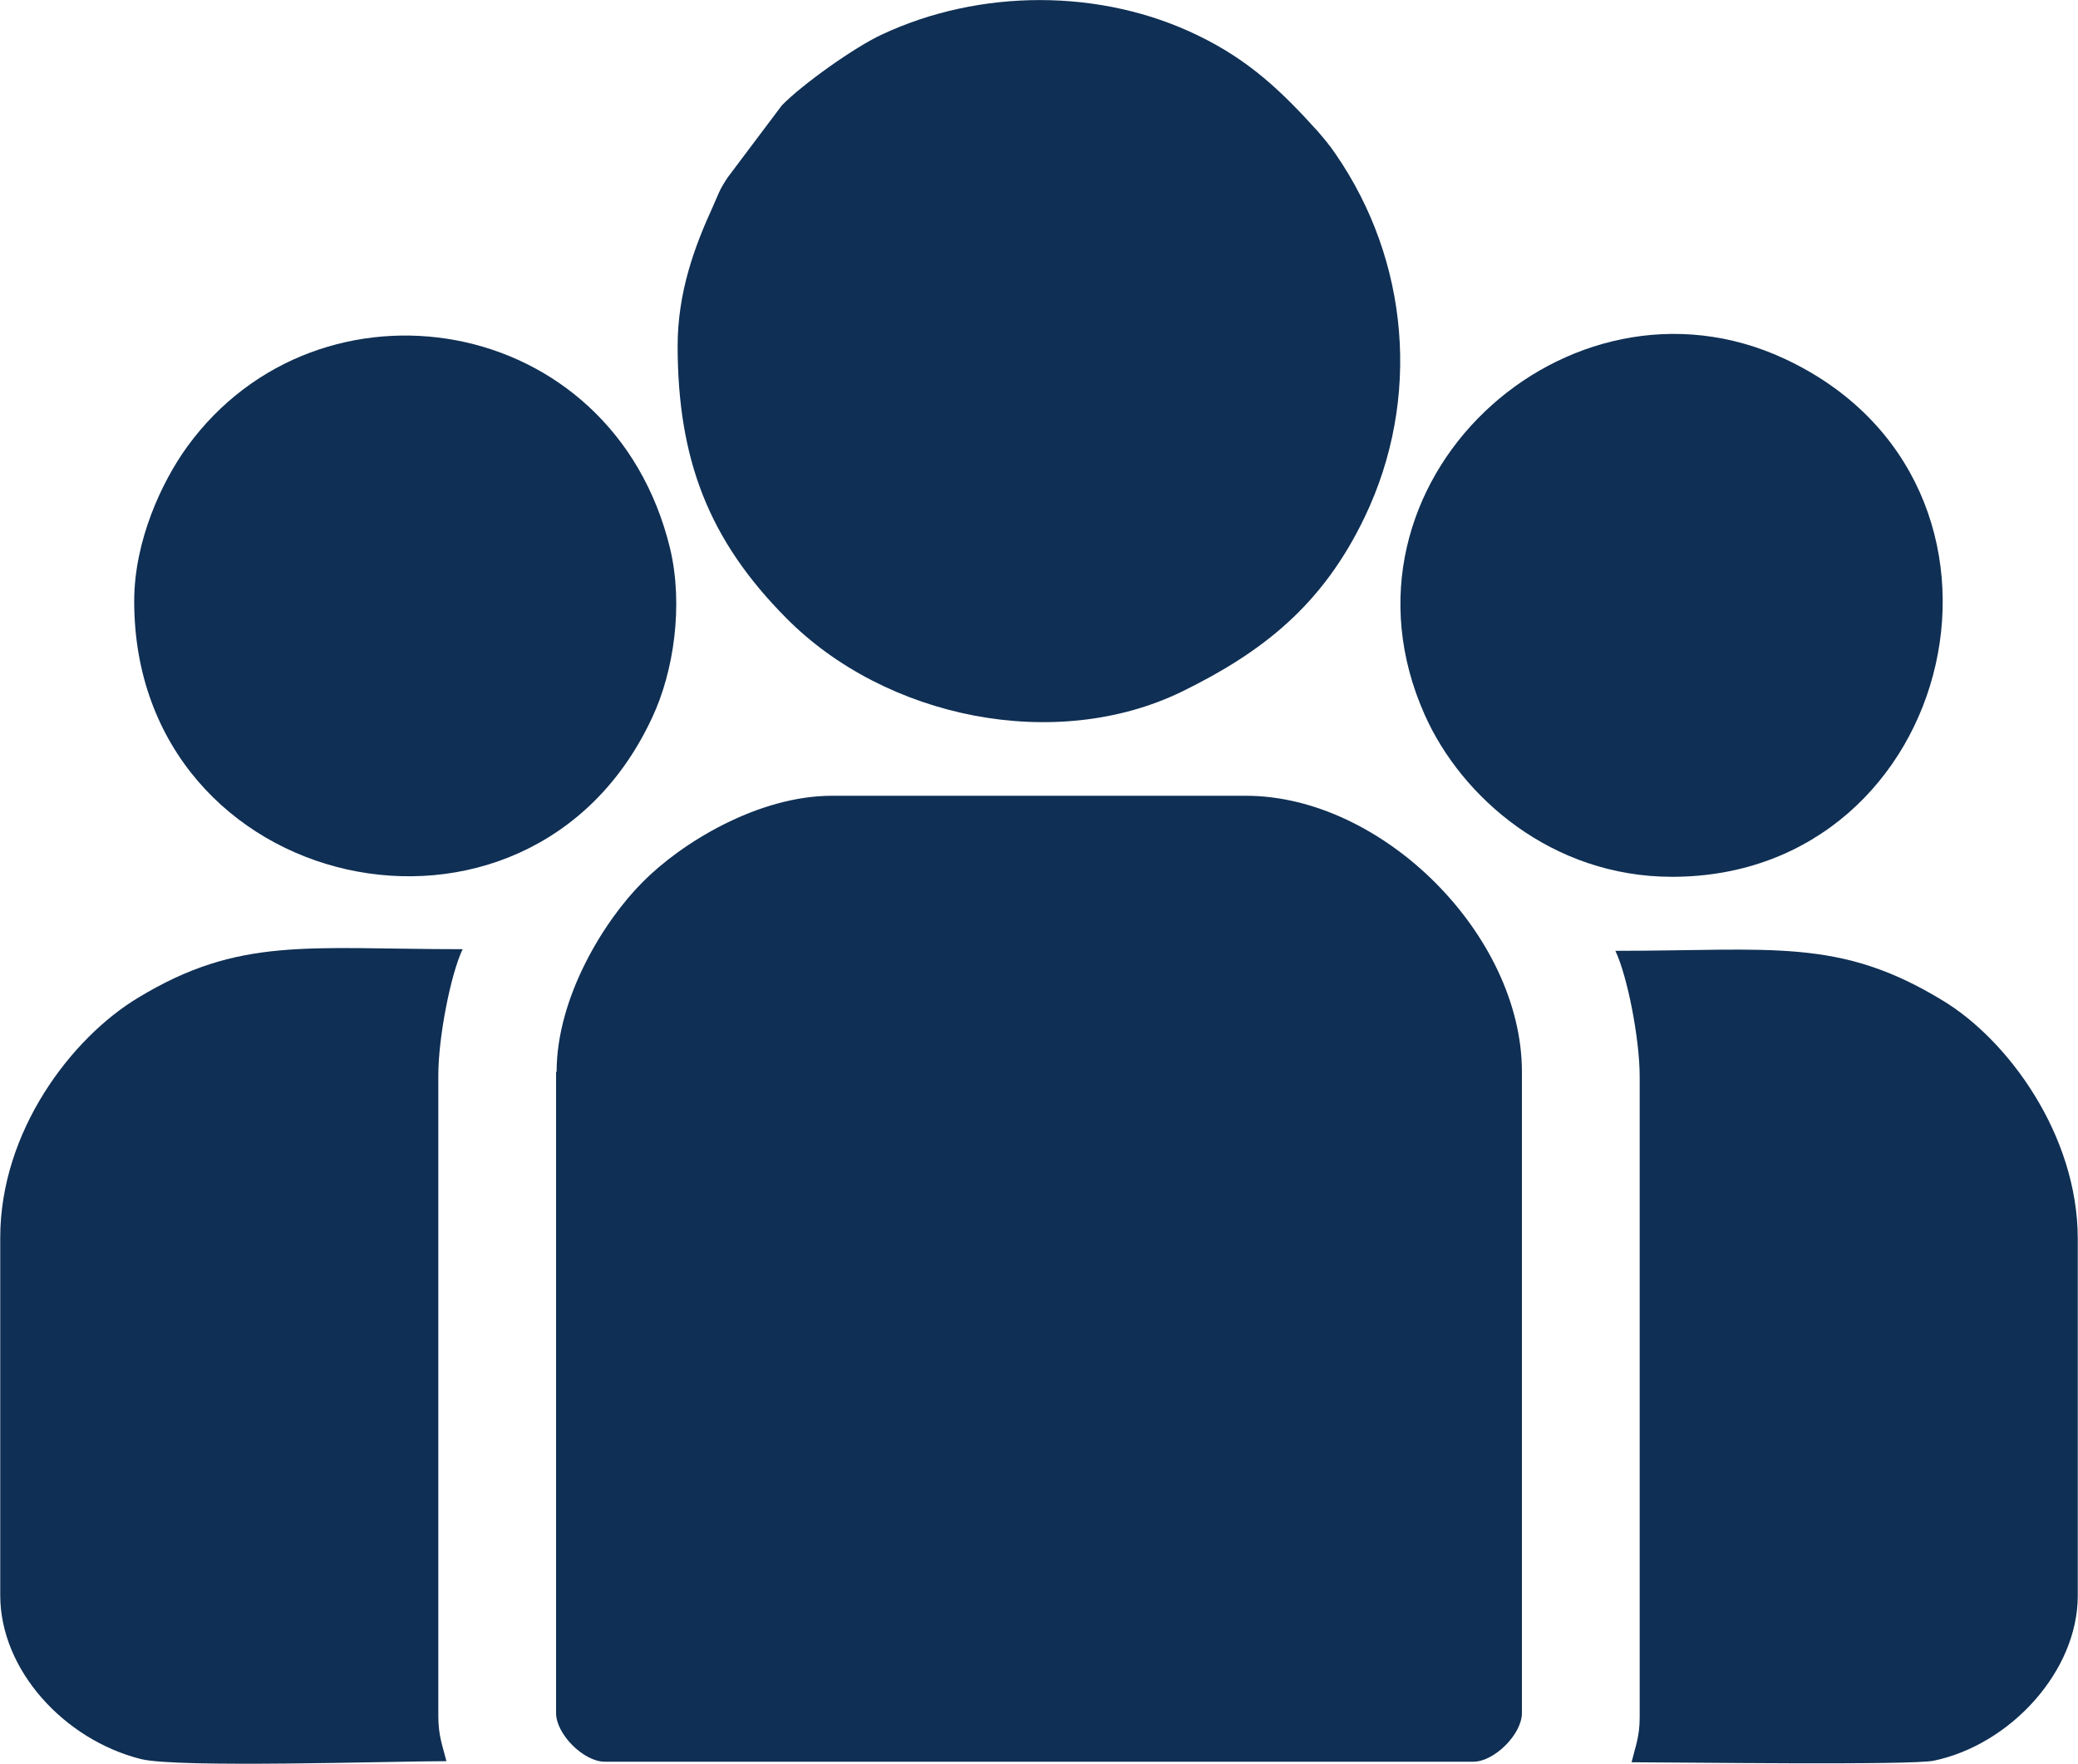
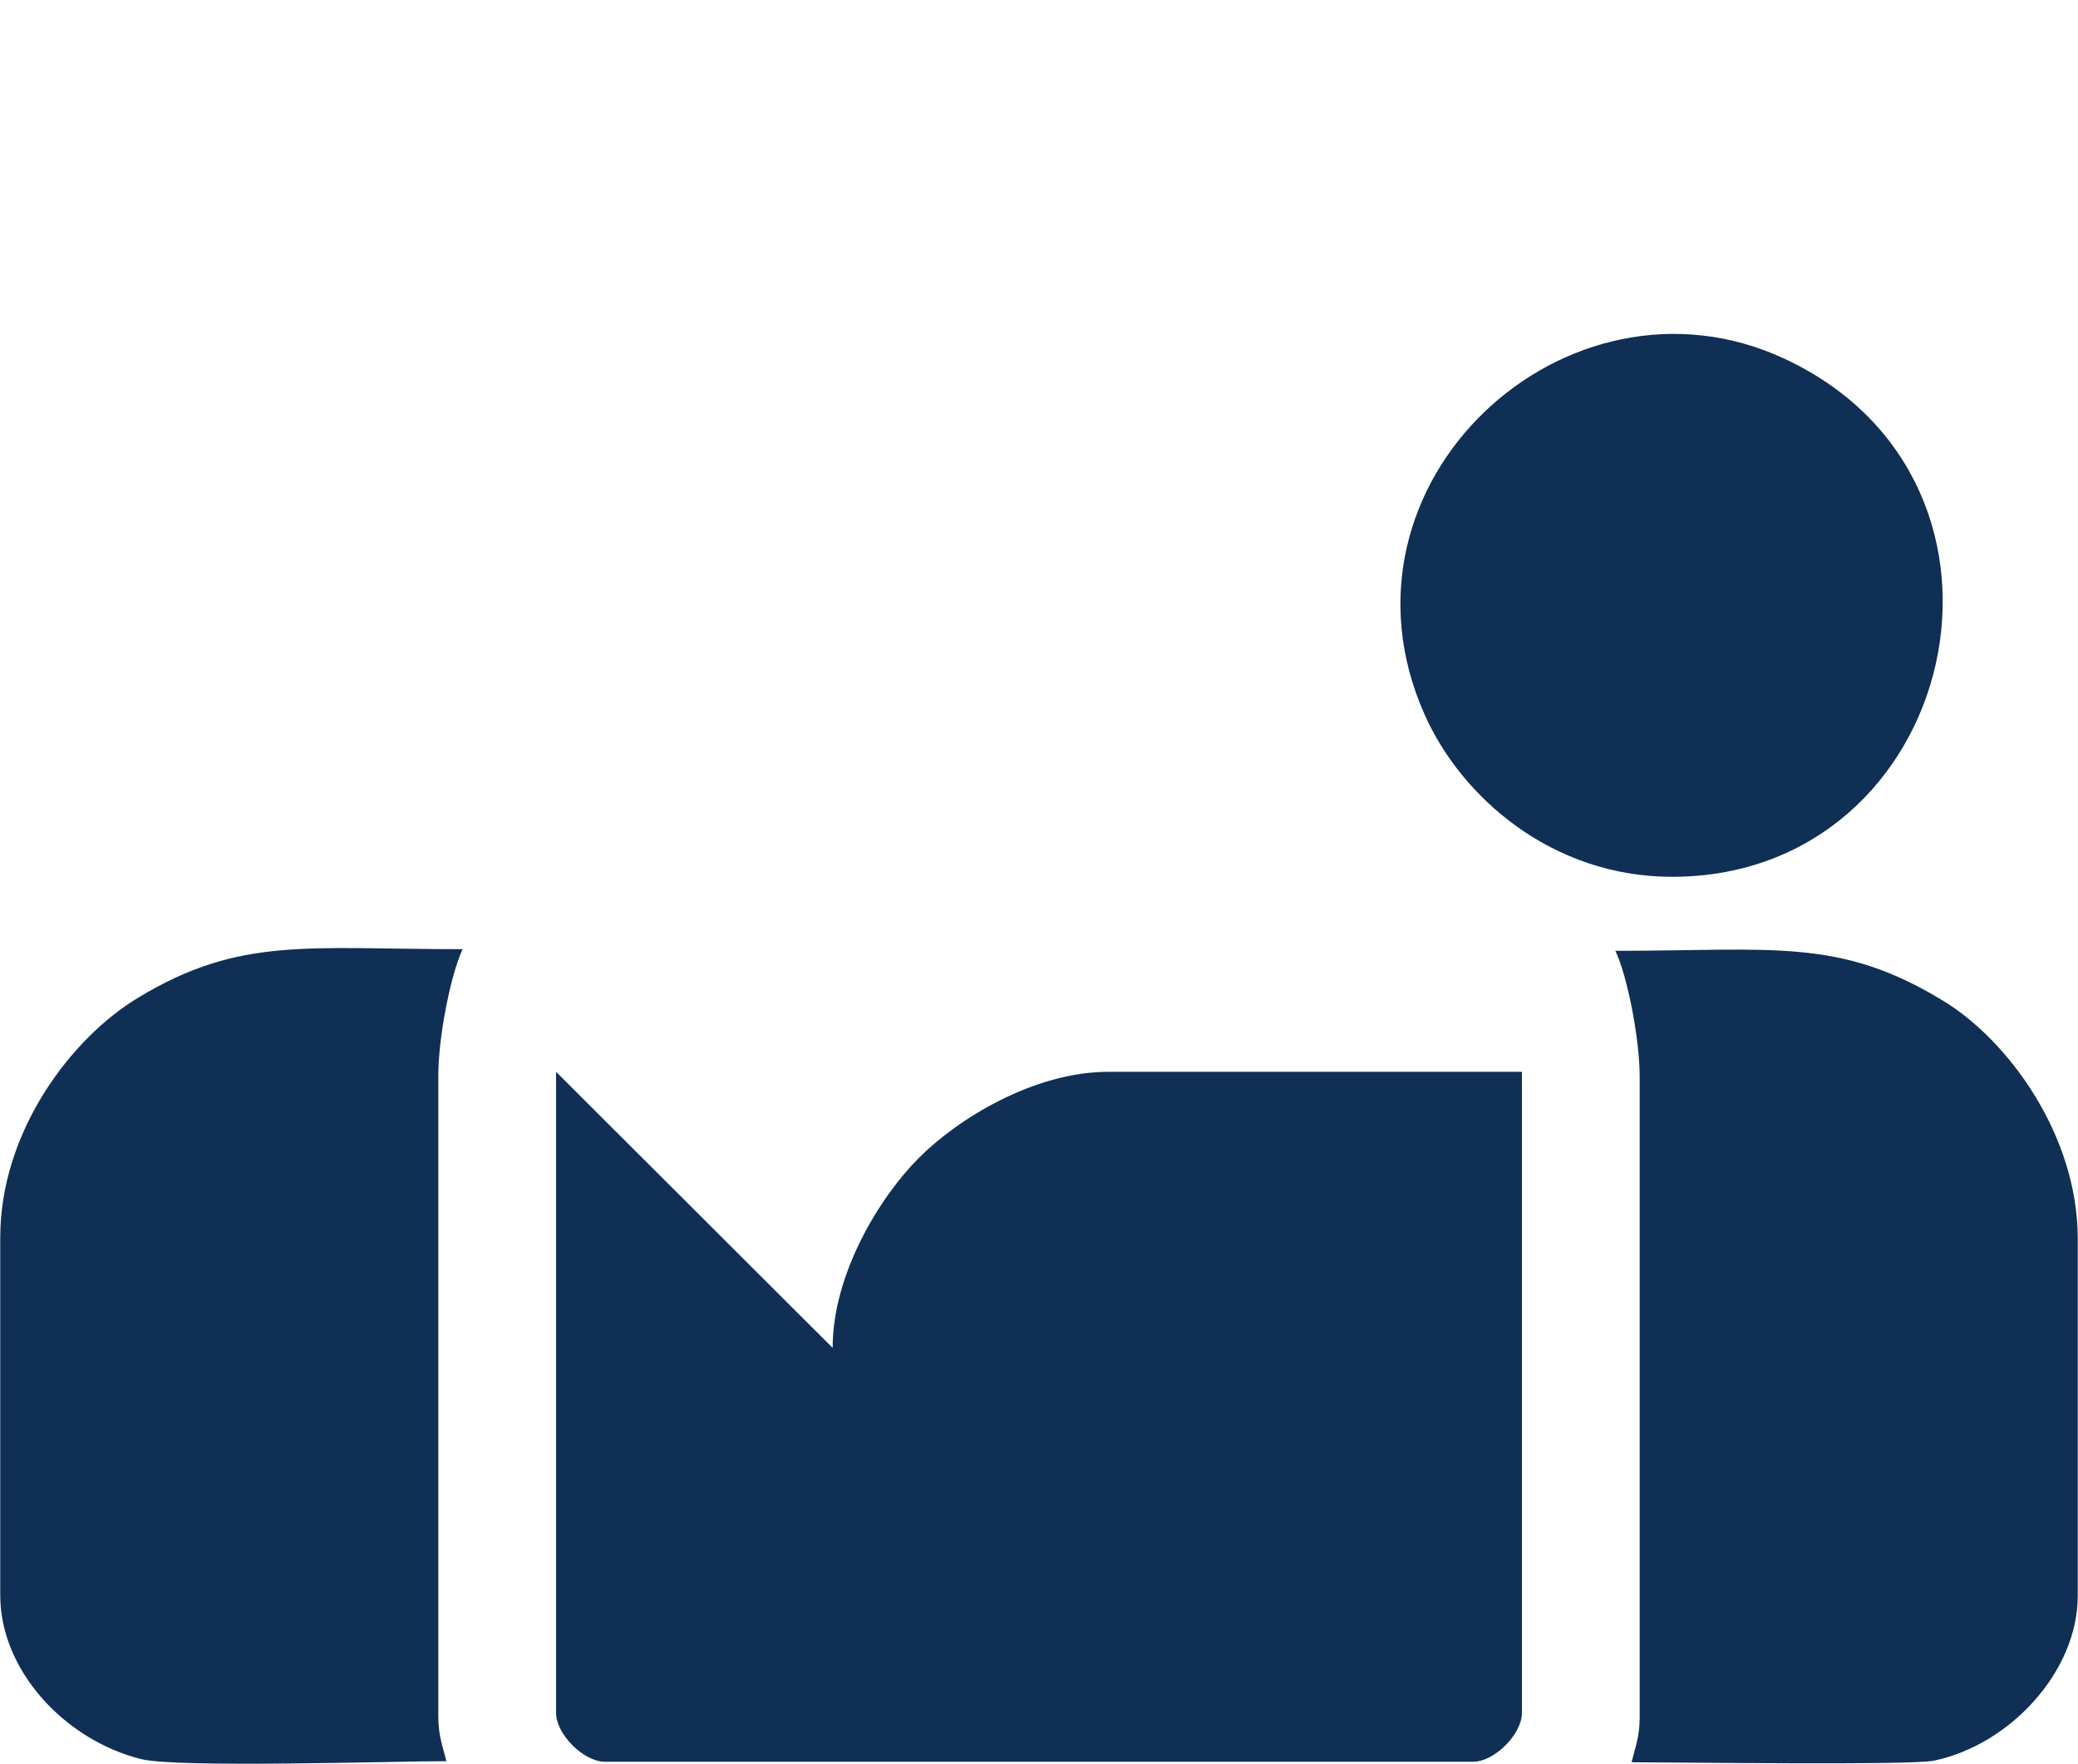
<svg xmlns="http://www.w3.org/2000/svg" xml:space="preserve" width="4.192mm" height="3.559mm" version="1.1" style="shape-rendering:geometricPrecision; text-rendering:geometricPrecision; image-rendering:optimizeQuality; fill-rule:evenodd; clip-rule:evenodd" viewBox="0 0 38.46 32.66">
  <defs>
    <style type="text/css">
   
    .fil0 {fill:#0F2F54}
   
  </style>
  </defs>
  <g id="PowerClip_x0020_Contents">
    <g id="_2015570912">
-       <path class="fil0" d="M10.29 19.84l0 11.87c0,0.39 0.51,0.9 0.9,0.9l16.08 0c0.39,0 0.9,-0.51 0.9,-0.9l0 -11.87c0,-2.53 -2.58,-5.11 -5.11,-5.11l-7.66 0c-1.38,0 -2.8,0.88 -3.51,1.6 -0.71,0.71 -1.59,2.13 -1.59,3.51z" />
-       <path class="fil0" d="M12.54 6.39c0,2.12 0.58,3.61 2.01,5.05 1.84,1.86 4.99,2.5 7.33,1.36 1.49,-0.73 2.6,-1.6 3.38,-3.23 1.05,-2.19 0.82,-4.75 -0.54,-6.72 -0.1,-0.15 -0.21,-0.28 -0.33,-0.42 -0.66,-0.73 -1.26,-1.31 -2.21,-1.77 -1.8,-0.88 -4.05,-0.87 -5.86,-0.02 -0.5,0.23 -1.47,0.92 -1.85,1.31l-1 1.33c-0.16,0.24 -0.16,0.28 -0.28,0.55 -0.33,0.72 -0.65,1.57 -0.65,2.58z" />
+       <path class="fil0" d="M10.29 19.84l0 11.87c0,0.39 0.51,0.9 0.9,0.9l16.08 0c0.39,0 0.9,-0.51 0.9,-0.9l0 -11.87l-7.66 0c-1.38,0 -2.8,0.88 -3.51,1.6 -0.71,0.71 -1.59,2.13 -1.59,3.51z" />
      <path class="fil0" d="M-0 22.92l0 6.61c0,1.38 1.18,2.67 2.6,3.03 0.67,0.17 4.64,0.04 5.66,0.04 -0.07,-0.28 -0.15,-0.47 -0.15,-0.83l0 -11.87c0,-0.7 0.23,-1.87 0.45,-2.33 -2.88,0 -4.13,-0.24 -6.01,0.9 -1.23,0.74 -2.55,2.47 -2.55,4.44z" />
      <path class="fil0" d="M30.35 19.92l0 11.87c0,0.36 -0.08,0.54 -0.15,0.83 0.8,0 5.21,0.06 5.6,-0.03 1.42,-0.3 2.66,-1.66 2.66,-3.05l0 -6.61c0,-1.92 -1.29,-3.68 -2.5,-4.41 -1.92,-1.17 -3.15,-0.92 -6.06,-0.92 0.22,0.46 0.45,1.62 0.45,2.33z" />
      <path class="fil0" d="M30.95 16.23c5.3,0 7.02,-7.29 2.08,-9.59 -4.02,-1.87 -8.57,2.3 -6.66,6.59 0.68,1.53 2.36,3 4.58,3z" />
-       <path class="fil0" d="M2.48 11.13c0,5.45 7.31,7.07 9.59,2.15 0.4,-0.85 0.58,-2.08 0.33,-3.13 -1.07,-4.4 -6.5,-5.24 -8.94,-1.88 -0.47,0.65 -0.98,1.74 -0.98,2.86z" />
    </g>
  </g>
</svg>